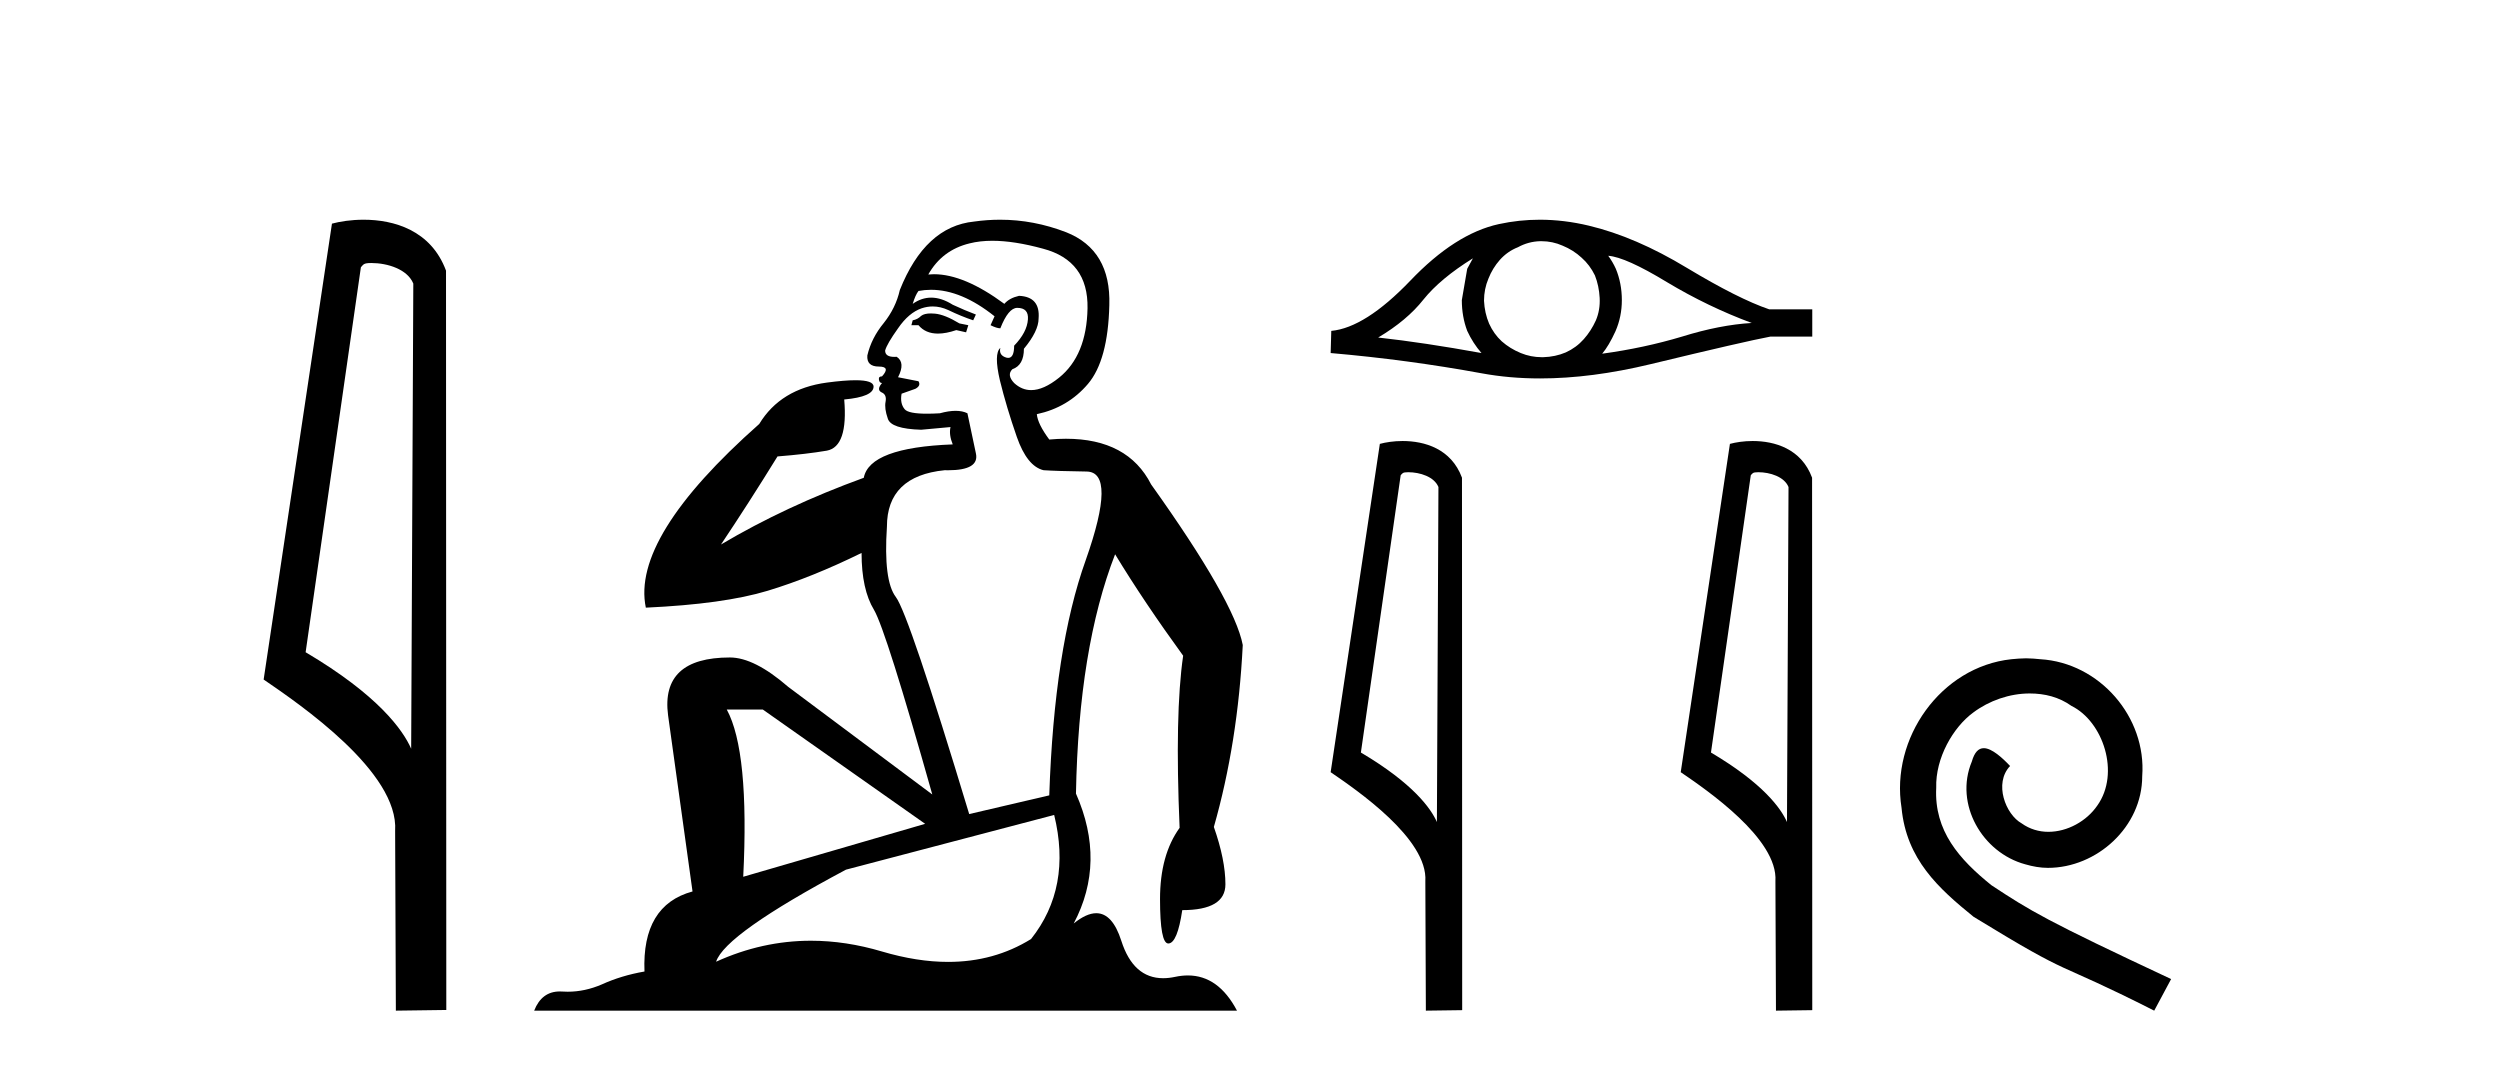
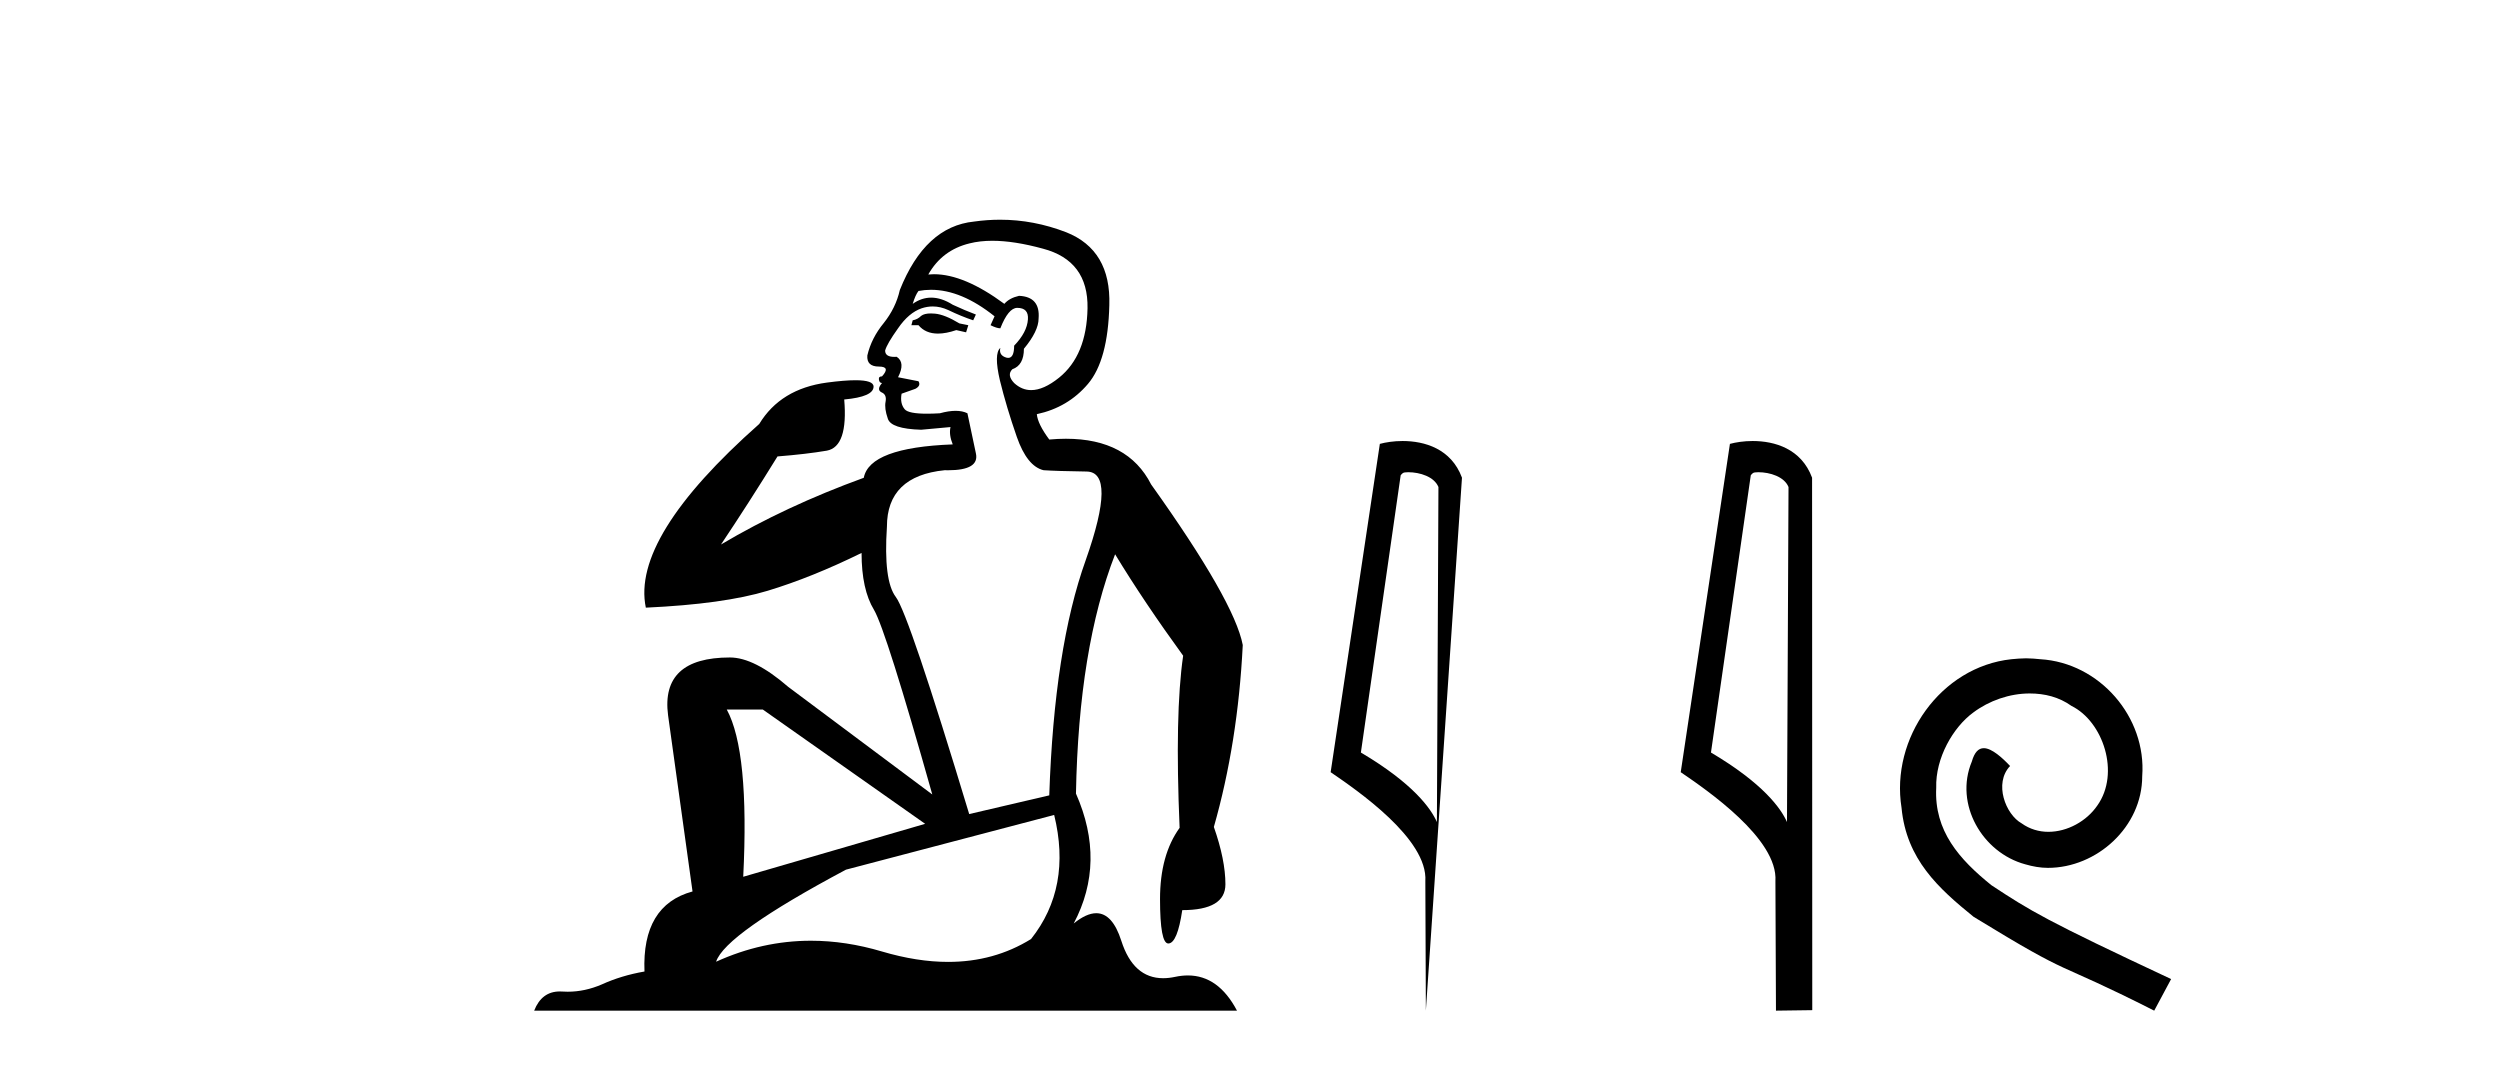
<svg xmlns="http://www.w3.org/2000/svg" width="96.0" height="41.0">
-   <path d="M 14.259 10.1 C 14.884 10.1 15.648 10.34 15.871 10.89 L 15.789 28.751 L 15.789 28.751 C 15.473 28.034 14.531 26.699 11.736 25.046 L 13.858 10.263 C 13.958 10.157 13.955 10.1 14.259 10.1 ZM 15.789 28.751 L 15.789 28.751 C 15.789 28.751 15.789 28.751 15.789 28.751 L 15.789 28.751 L 15.789 28.751 ZM 13.962 8.437 C 13.484 8.437 13.053 8.505 12.747 8.588 L 10.124 26.094 C 11.512 27.044 15.325 29.648 15.173 31.91 L 15.201 38.809 L 17.138 38.783 L 17.127 10.393 C 16.551 8.837 15.12 8.437 13.962 8.437 Z" style="fill:#000000;stroke:none" />
  <path d="M 35.746 12.036 Q 35.492 12.036 35.373 12.129 Q 35.236 12.266 35.048 12.3 L 34.997 12.488 L 35.27 12.488 Q 35.54 12.81 36.018 12.81 Q 36.327 12.81 36.722 12.676 L 37.098 12.761 L 37.183 12.488 L 36.842 12.419 Q 36.278 12.078 35.902 12.044 Q 35.819 12.036 35.746 12.036 ZM 38.105 9.246 Q 38.944 9.246 40.053 9.55 Q 41.795 10.011 41.761 11.839 Q 41.727 13.649 40.668 14.503 Q 40.074 14.98 39.597 14.98 Q 39.237 14.98 38.943 14.708 Q 38.652 14.401 38.874 14.179 Q 39.318 14.025 39.318 13.393 Q 39.882 12.71 39.882 12.232 Q 39.95 11.395 39.131 11.36 Q 38.755 11.446 38.567 11.668 Q 37.024 10.53 35.865 10.53 Q 35.754 10.53 35.646 10.541 L 35.646 10.541 Q 36.176 9.601 37.235 9.345 Q 37.626 9.246 38.105 9.246 ZM 35.752 11.128 Q 36.919 11.128 38.191 12.146 L 38.037 12.488 Q 38.276 12.607 38.413 12.607 Q 38.721 11.822 39.062 11.822 Q 39.506 11.822 39.472 12.266 Q 39.438 12.761 38.943 13.274 Q 38.943 13.743 38.715 13.743 Q 38.685 13.743 38.652 13.735 Q 38.345 13.649 38.413 13.359 L 38.413 13.359 Q 38.157 13.581 38.396 14.606 Q 38.652 15.648 39.045 16.775 Q 39.438 17.902 40.07 18.056 Q 40.565 18.09 41.727 18.107 Q 42.888 18.124 41.693 21.506 Q 40.48 24.888 40.292 30.542 L 37.217 31.26 Q 34.894 23.573 34.399 22.924 Q 33.921 22.292 34.058 20.225 Q 34.058 18.278 36.278 18.056 Q 36.342 18.058 36.403 18.058 Q 37.62 18.058 37.474 17.407 Q 37.337 16.741 37.149 15.87 Q 36.961 15.776 36.696 15.776 Q 36.432 15.776 36.09 15.87 Q 35.817 15.886 35.597 15.886 Q 34.884 15.886 34.741 15.716 Q 34.553 15.494 34.621 15.118 L 35.151 14.93 Q 35.373 14.811 35.27 14.64 L 34.485 14.486 Q 34.775 13.923 34.433 13.701 Q 34.384 13.704 34.34 13.704 Q 33.989 13.704 33.989 13.461 Q 34.058 13.205 34.485 12.607 Q 34.894 12.01 35.39 11.839 Q 35.603 11.768 35.817 11.768 Q 36.116 11.768 36.415 11.907 Q 36.91 12.146 37.371 12.3 L 37.474 12.078 Q 37.064 11.924 36.585 11.702 Q 36.153 11.429 35.757 11.429 Q 35.387 11.429 35.048 11.668 Q 35.151 11.326 35.27 11.173 Q 35.509 11.128 35.752 11.128 ZM 29.292 27.246 L 35.526 31.635 L 28.54 33.668 Q 28.78 28.851 27.908 27.246 ZM 40.48 31.294 Q 41.163 34.078 39.592 36.059 Q 38.174 36.937 36.409 36.937 Q 35.218 36.937 33.87 36.538 Q 32.48 36.124 31.141 36.124 Q 29.27 36.124 27.498 36.93 Q 27.84 35.871 32.486 33.395 L 40.48 31.294 ZM 38.405 8.437 Q 37.908 8.437 37.405 8.508 Q 35.526 8.696 34.553 11.138 Q 34.399 11.822 33.938 12.402 Q 33.46 12.983 33.306 13.649 Q 33.272 14.076 33.75 14.076 Q 34.211 14.076 33.87 14.452 Q 33.733 14.452 33.75 14.572 Q 33.767 14.708 33.87 14.708 Q 33.648 14.965 33.853 15.067 Q 34.058 15.152 34.006 15.426 Q 33.955 15.682 34.092 16.075 Q 34.211 16.468 35.373 16.502 L 36.5 16.399 L 36.5 16.399 Q 36.432 16.69 36.585 17.065 Q 33.391 17.185 33.169 18.347 Q 30.163 19.44 27.686 20.909 Q 28.728 19.354 29.856 17.527 Q 30.949 17.441 31.752 17.305 Q 32.571 17.151 32.418 15.34 Q 33.545 15.238 33.545 14.845 Q 33.545 14.601 32.852 14.601 Q 32.43 14.601 31.752 14.691 Q 29.975 14.93 29.155 16.28 Q 24.236 20.635 24.8 23.334 Q 27.789 23.197 29.48 22.685 Q 31.171 22.173 33.084 21.233 Q 33.084 22.634 33.562 23.42 Q 34.023 24.205 35.8 30.508 L 30.266 26.374 Q 28.967 25.247 28.028 25.247 Q 25.363 25.247 25.654 27.468 L 26.593 34.232 Q 24.646 34.761 24.748 37.306 Q 23.86 37.46 23.109 37.802 Q 22.46 38.082 21.798 38.082 Q 21.693 38.082 21.589 38.075 Q 21.541 38.072 21.496 38.072 Q 20.801 38.072 20.512 38.809 L 47.5 38.809 Q 46.788 37.457 45.614 37.457 Q 45.379 37.457 45.126 37.511 Q 44.883 37.563 44.665 37.563 Q 43.518 37.563 43.059 36.128 Q 42.72 35.067 42.097 35.067 Q 41.717 35.067 41.231 35.461 Q 42.478 33.104 41.317 30.474 Q 41.419 24.888 42.82 21.284 Q 43.93 23.112 45.433 25.179 Q 45.109 27.399 45.297 31.789 Q 44.545 32.831 44.545 34.522 Q 44.545 36.23 44.863 36.23 Q 44.866 36.23 44.87 36.23 Q 45.211 36.213 45.399 34.949 Q 47.056 34.949 47.056 33.958 Q 47.056 33.019 46.612 31.755 Q 47.534 28.527 47.722 24.769 Q 47.398 23.078 44.204 18.603 Q 43.311 16.848 40.932 16.848 Q 40.624 16.848 40.292 16.878 Q 39.848 16.28 39.814 15.904 Q 41.009 15.648 41.778 14.742 Q 42.547 13.837 42.598 11.719 Q 42.666 9.601 40.941 8.918 Q 39.695 8.437 38.405 8.437 Z" style="fill:#000000;stroke:none" />
-   <path d="M 56.56 9.919 Q 56.463 10.102 56.341 10.321 L 56.134 11.525 Q 56.134 12.158 56.341 12.706 Q 56.56 13.18 56.889 13.557 Q 54.686 13.156 52.922 12.961 Q 54.029 12.304 54.662 11.501 Q 55.307 10.698 56.56 9.919 ZM 61.756 9.822 Q 62.425 9.871 64.007 10.832 Q 65.588 11.781 67.267 12.402 Q 66.038 12.475 64.591 12.925 Q 63.13 13.363 61.524 13.582 Q 61.78 13.278 62.035 12.718 Q 62.279 12.158 62.279 11.525 Q 62.279 10.881 62.048 10.321 Q 61.926 10.053 61.756 9.822 ZM 59.196 9.262 Q 59.616 9.262 60.003 9.433 Q 60.417 9.603 60.733 9.895 Q 61.05 10.175 61.245 10.576 Q 61.403 10.978 61.427 11.44 Q 61.451 11.903 61.281 12.304 Q 61.099 12.706 60.819 13.022 Q 60.527 13.351 60.125 13.533 Q 59.724 13.703 59.261 13.716 Q 59.231 13.716 59.201 13.716 Q 58.783 13.716 58.397 13.557 Q 57.984 13.387 57.667 13.107 Q 57.363 12.827 57.181 12.426 Q 57.01 12.024 56.986 11.55 Q 56.986 11.1 57.156 10.698 Q 57.314 10.297 57.594 9.98 Q 57.886 9.652 58.288 9.494 Q 58.689 9.274 59.14 9.262 Q 59.168 9.262 59.196 9.262 ZM 59.128 8.437 Q 58.333 8.437 57.558 8.605 Q 55.879 8.97 54.151 10.783 Q 52.423 12.584 51.121 12.706 L 51.097 13.557 Q 54.054 13.813 56.901 14.336 Q 57.965 14.532 59.141 14.532 Q 61.108 14.532 63.386 13.983 Q 67.012 13.107 67.985 12.925 L 69.591 12.925 L 69.591 11.878 L 67.937 11.878 Q 66.756 11.477 64.773 10.284 Q 62.802 9.092 61.013 8.666 Q 60.057 8.437 59.128 8.437 Z" style="fill:#000000;stroke:none" />
-   <path d="M 54.075 18.133 C 54.525 18.133 55.075 18.306 55.236 18.702 L 55.177 31.566 L 55.177 31.566 C 54.949 31.049 54.271 30.088 52.258 28.897 L 53.786 18.25 C 53.858 18.174 53.856 18.133 54.075 18.133 ZM 55.177 31.566 L 55.177 31.566 C 55.177 31.566 55.177 31.566 55.177 31.566 L 55.177 31.566 L 55.177 31.566 ZM 53.861 16.935 C 53.517 16.935 53.206 16.985 52.986 17.045 L 51.097 29.652 C 52.096 30.336 54.842 32.211 54.733 33.84 L 54.753 38.809 L 56.148 38.79 L 56.14 18.344 C 55.725 17.224 54.695 16.935 53.861 16.935 Z" style="fill:#000000;stroke:none" />
+   <path d="M 54.075 18.133 C 54.525 18.133 55.075 18.306 55.236 18.702 L 55.177 31.566 L 55.177 31.566 C 54.949 31.049 54.271 30.088 52.258 28.897 L 53.786 18.25 C 53.858 18.174 53.856 18.133 54.075 18.133 ZM 55.177 31.566 L 55.177 31.566 C 55.177 31.566 55.177 31.566 55.177 31.566 L 55.177 31.566 L 55.177 31.566 ZM 53.861 16.935 C 53.517 16.935 53.206 16.985 52.986 17.045 L 51.097 29.652 C 52.096 30.336 54.842 32.211 54.733 33.84 L 54.753 38.809 L 56.14 18.344 C 55.725 17.224 54.695 16.935 53.861 16.935 Z" style="fill:#000000;stroke:none" />
  <path d="M 67.518 18.133 C 67.968 18.133 68.519 18.306 68.679 18.702 L 68.62 31.566 L 68.62 31.566 C 68.392 31.049 67.714 30.088 65.701 28.897 L 67.23 18.25 C 67.301 18.174 67.299 18.133 67.518 18.133 ZM 68.62 31.566 L 68.62 31.566 C 68.62 31.566 68.62 31.566 68.62 31.566 L 68.62 31.566 L 68.62 31.566 ZM 67.304 16.935 C 66.96 16.935 66.649 16.985 66.429 17.045 L 64.54 29.652 C 65.54 30.336 68.286 32.211 68.176 33.84 L 68.197 38.809 L 69.591 38.79 L 69.584 18.344 C 69.169 17.224 68.138 16.935 67.304 16.935 Z" style="fill:#000000;stroke:none" />
  <path d="M 77.802 25.279 C 77.614 25.279 77.426 25.297 77.238 25.314 C 74.522 25.604 72.592 28.354 73.019 31.019 C 73.207 33.001 74.437 34.111 75.786 35.205 C 79.801 37.665 78.673 36.759 82.722 38.809 L 83.371 37.596 C 78.554 35.341 77.973 34.983 76.47 33.992 C 75.24 33.001 74.266 31.908 74.351 30.251 C 74.317 29.106 75.001 27.927 75.769 27.364 C 76.384 26.902 77.17 26.629 77.939 26.629 C 78.52 26.629 79.066 26.766 79.545 27.107 C 80.758 27.705 81.424 29.687 80.536 30.934 C 80.126 31.532 79.391 31.942 78.656 31.942 C 78.298 31.942 77.939 31.839 77.631 31.617 C 77.016 31.276 76.555 30.08 77.187 29.414 C 76.897 29.106 76.487 28.73 76.179 28.73 C 75.974 28.73 75.821 28.884 75.718 29.243 C 75.035 30.883 76.128 32.745 77.768 33.189 C 78.058 33.274 78.349 33.326 78.639 33.326 C 80.518 33.326 82.261 31.754 82.261 29.807 C 82.432 27.534 80.621 25.45 78.349 25.314 C 78.178 25.297 77.99 25.279 77.802 25.279 Z" style="fill:#000000;stroke:none" />
</svg>